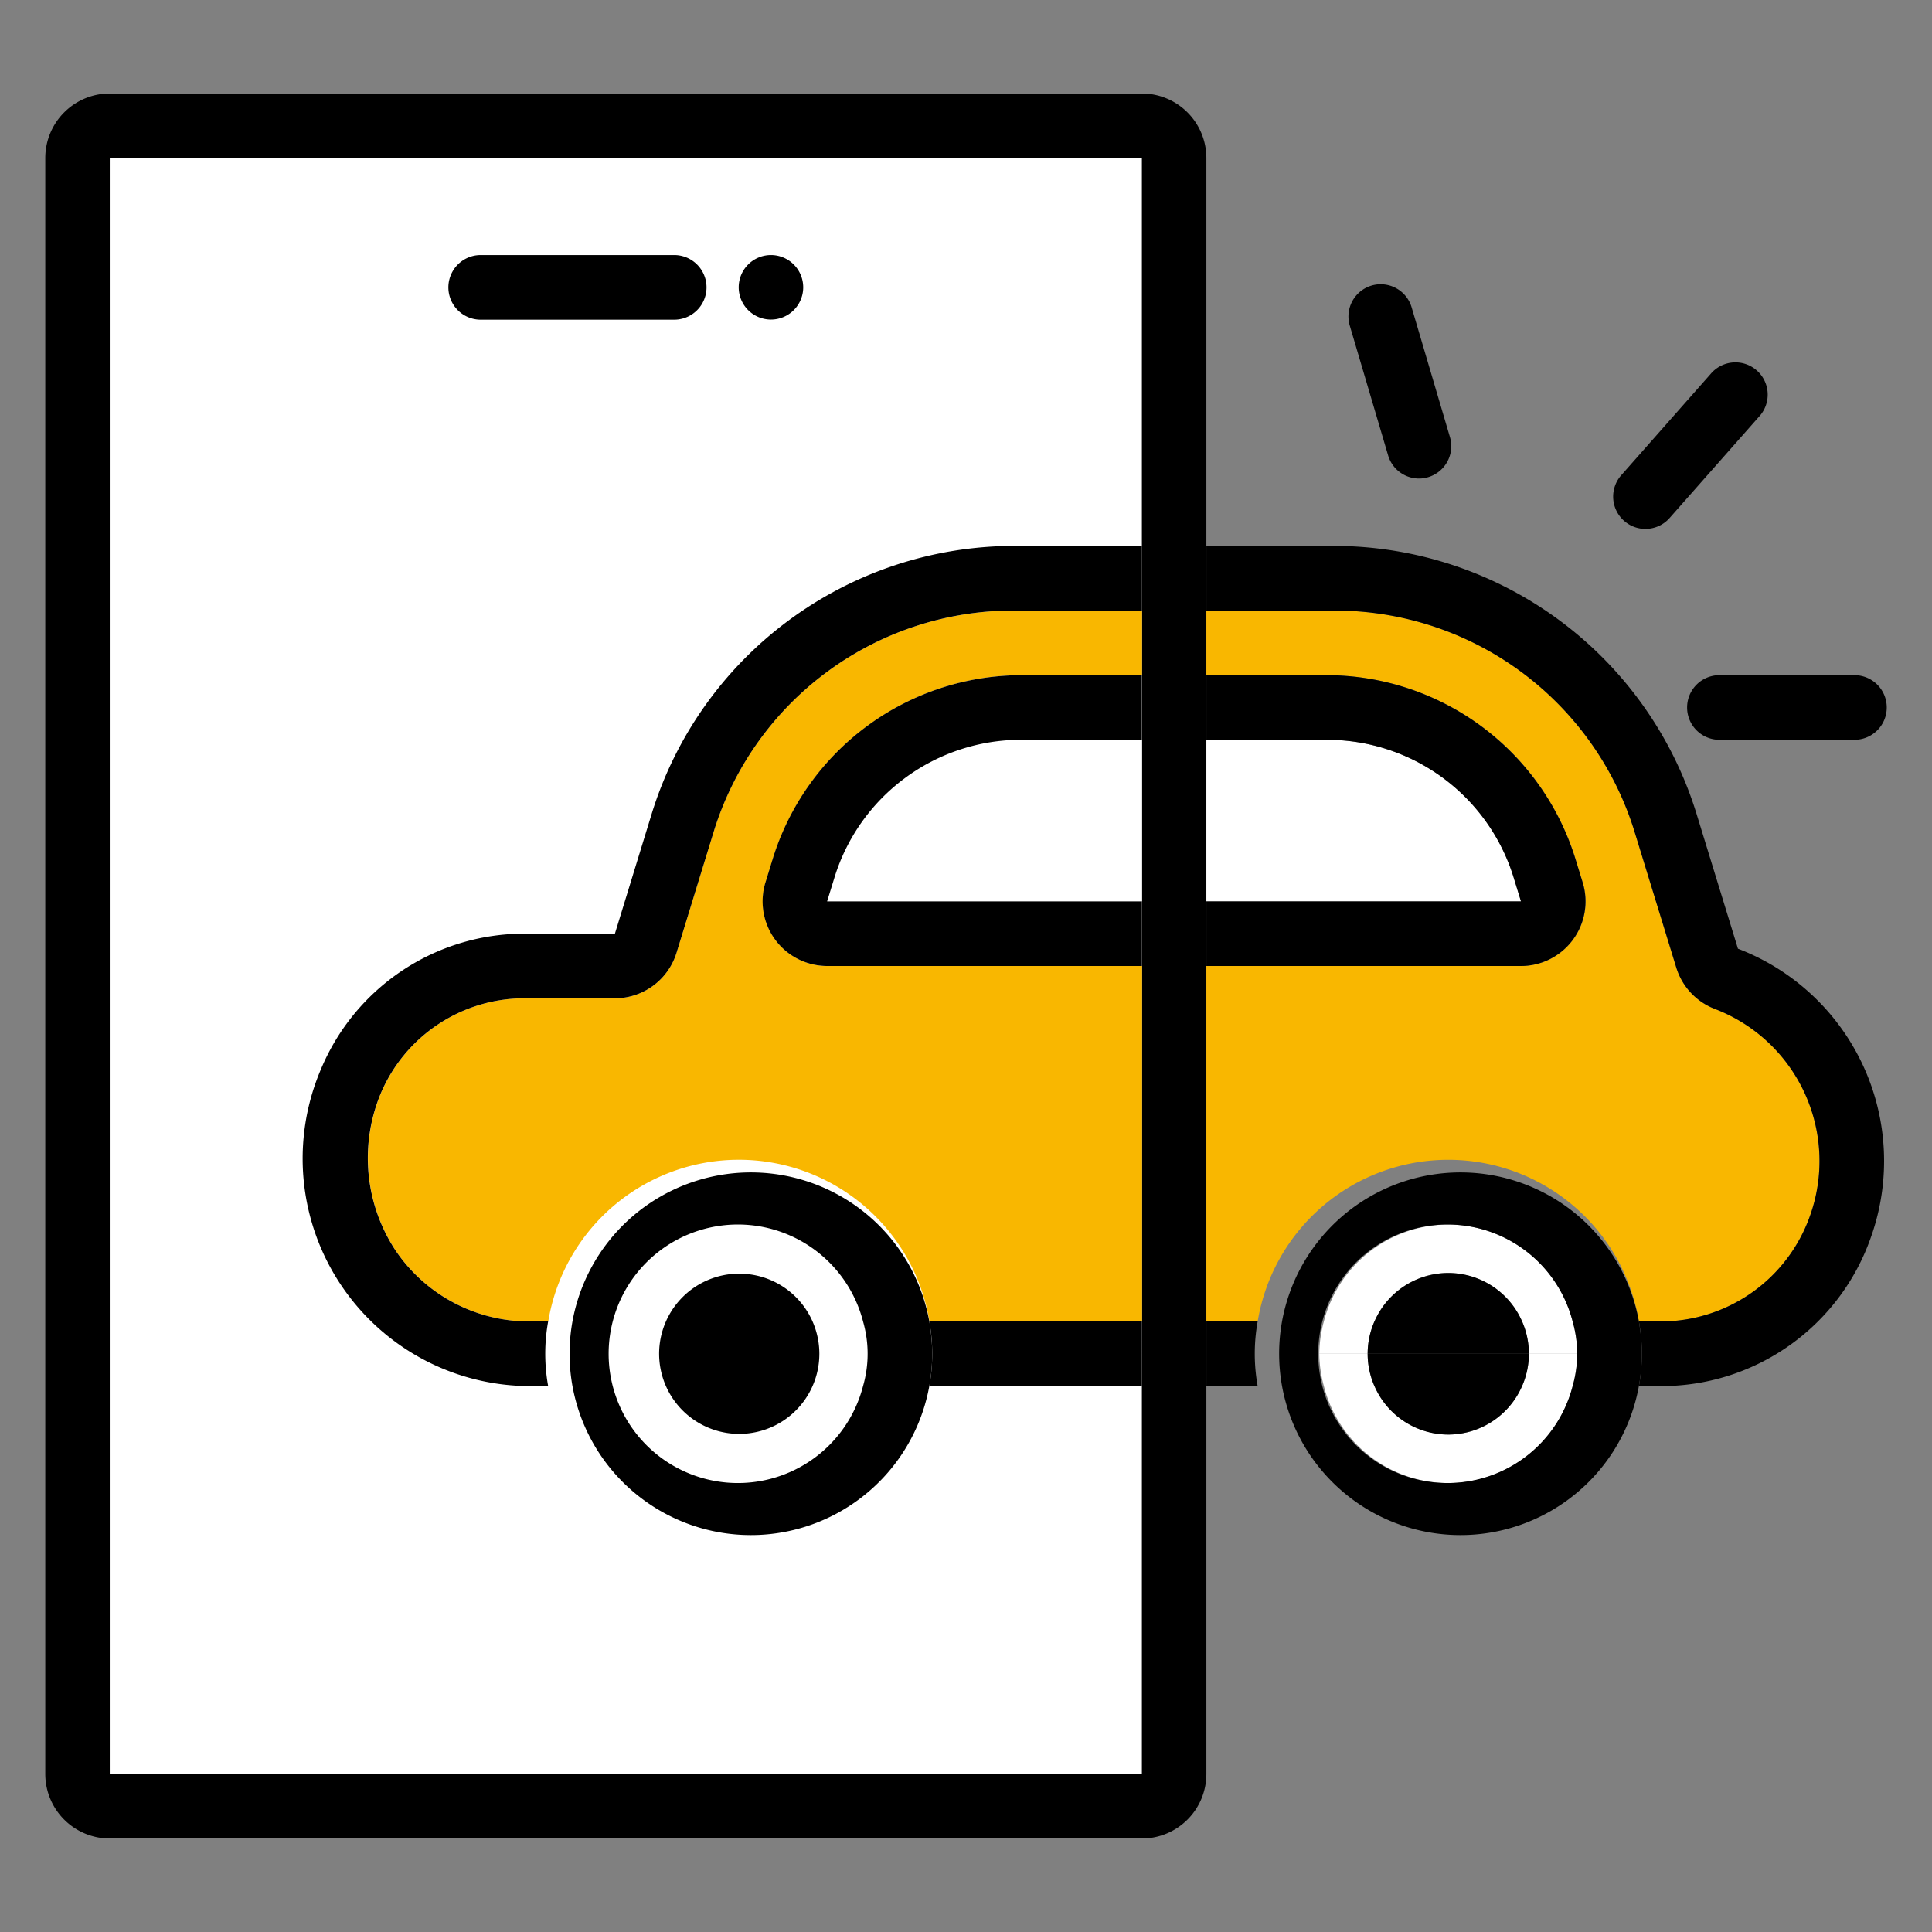
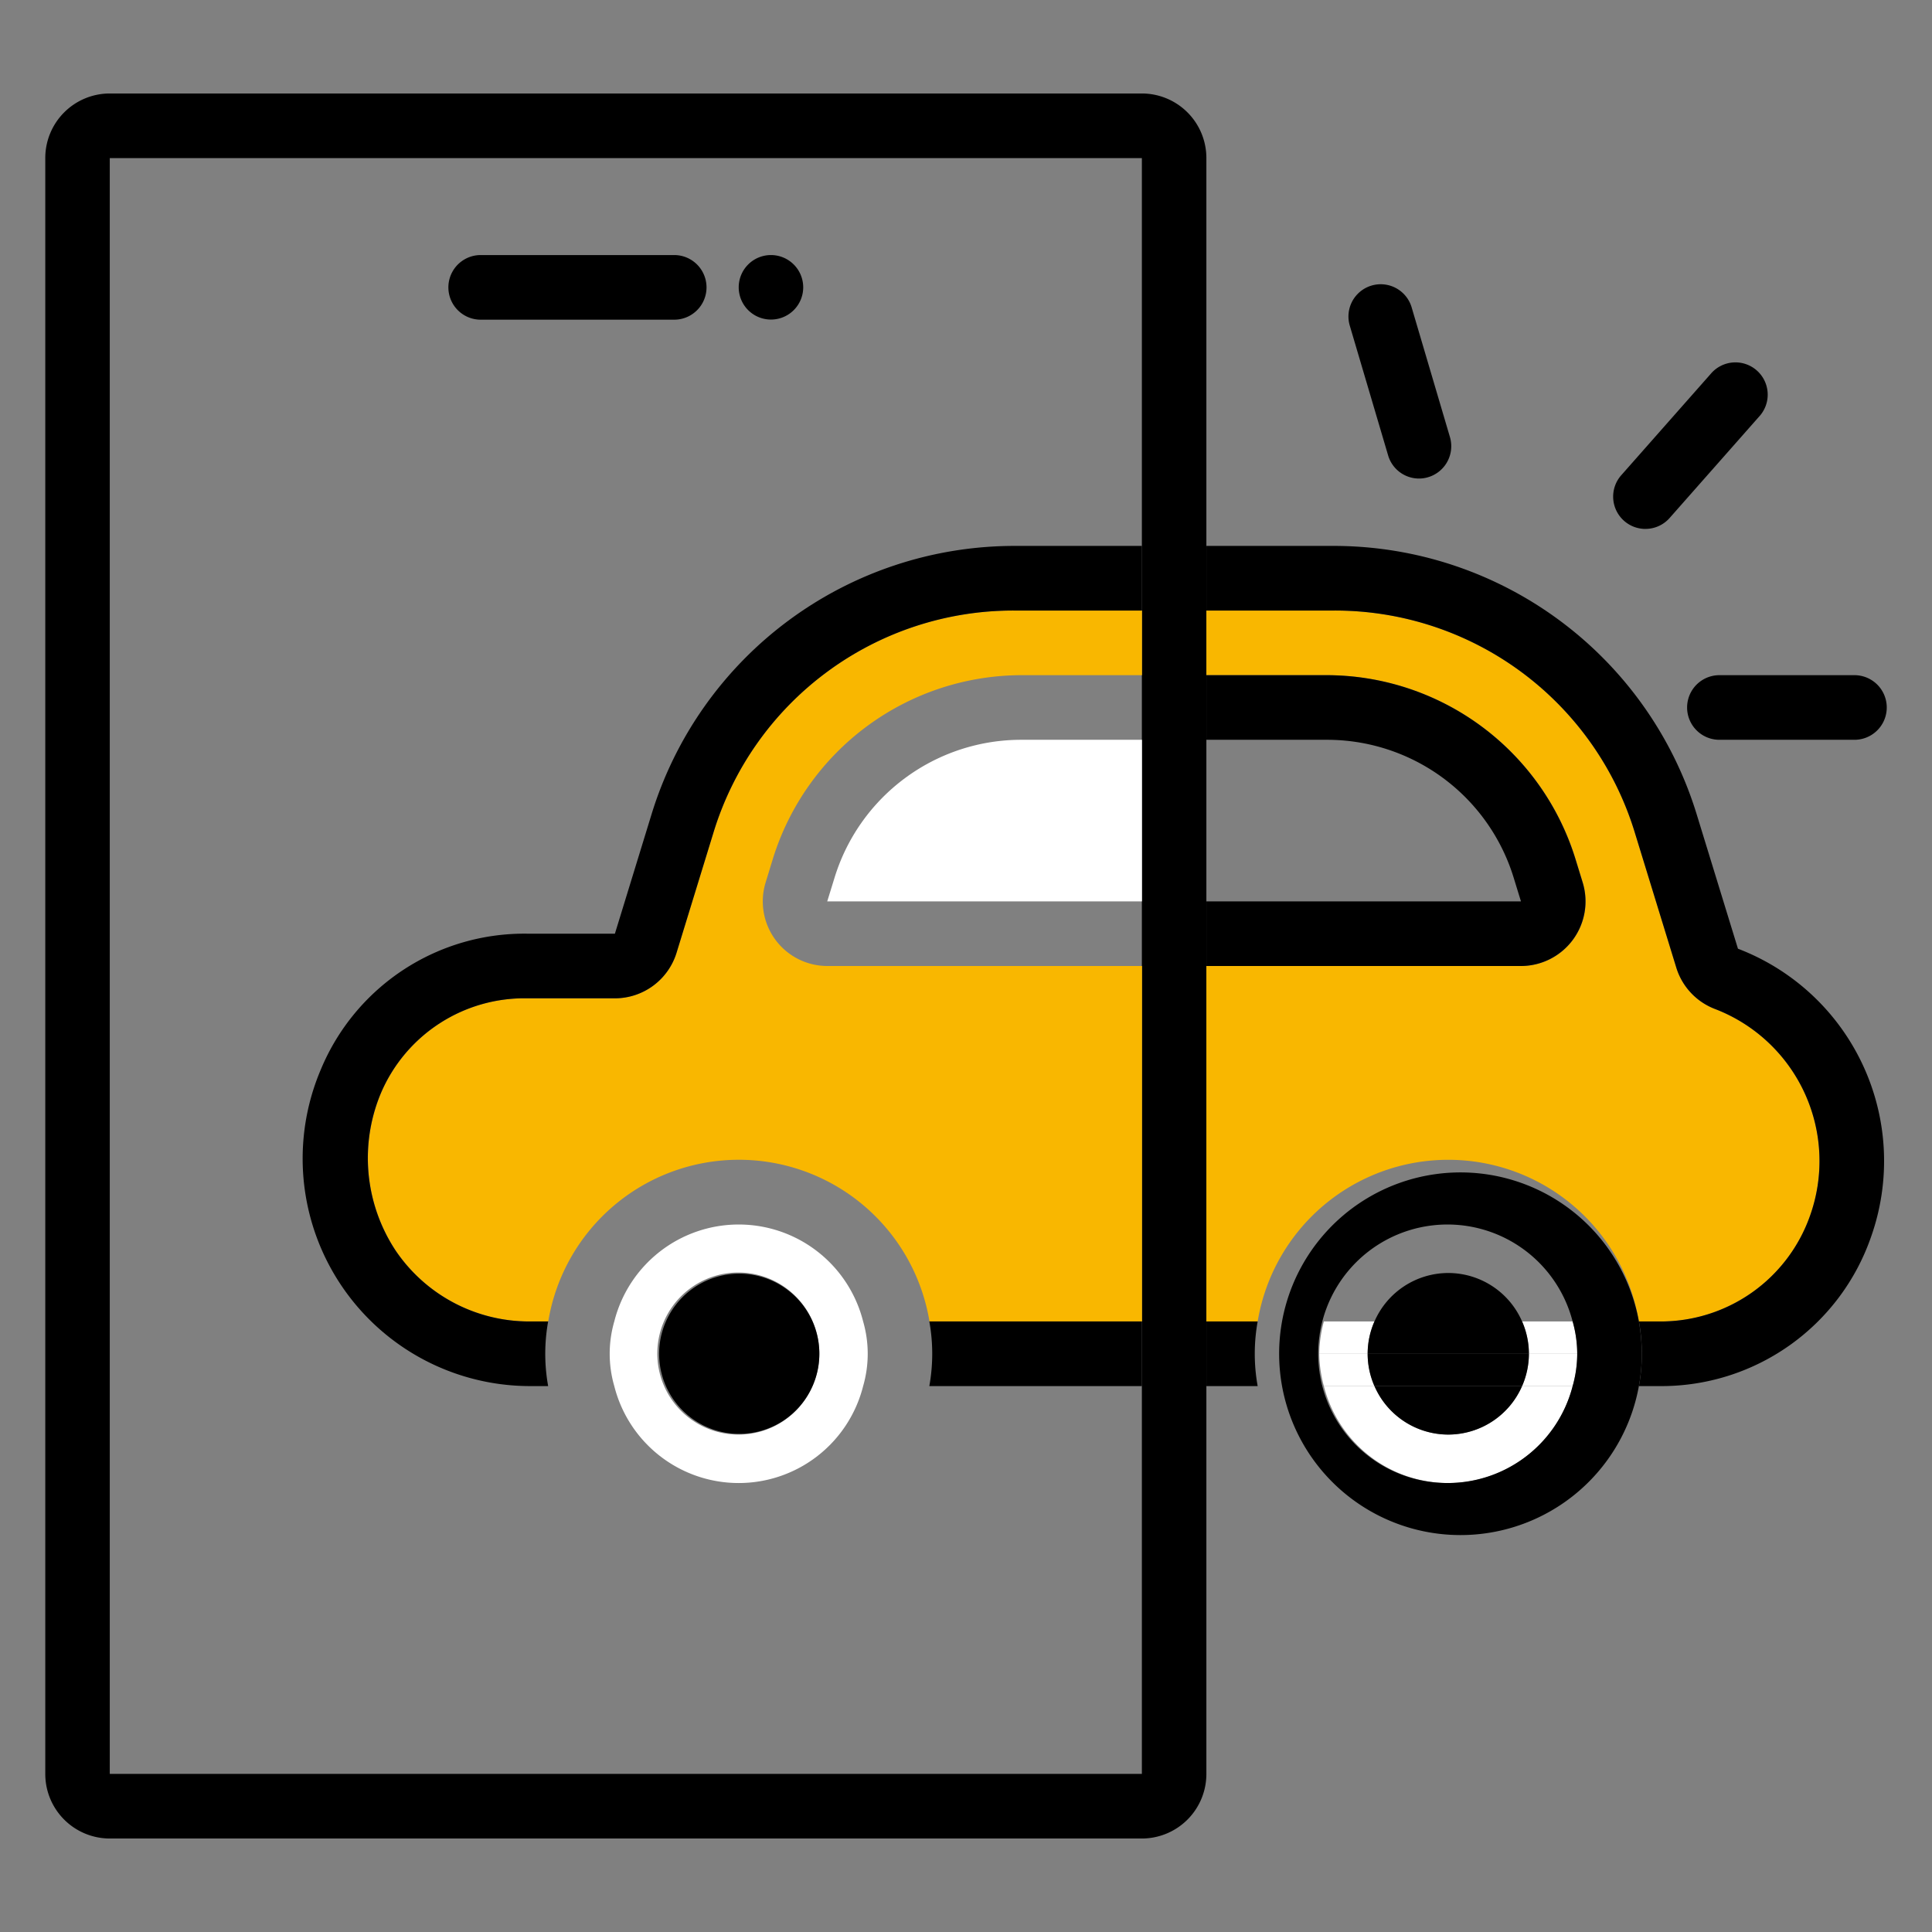
<svg xmlns="http://www.w3.org/2000/svg" width="62" height="62" viewBox="0 0 62 62">
  <rect x="0" y="0" width="62" height="62" fill="#808080" stroke="none" />
  <defs>
    <clipPath id="a">
      <rect width="59.093" height="56" fill="none" />
    </clipPath>
  </defs>
  <g fill="#fff" stroke="#707070" stroke-width="1" opacity="0">
    <rect width="62" height="62" stroke="none" />
    <rect x="0.5" y="0.5" width="61" height="61" fill="none" />
  </g>
  <g transform="translate(1.453 3)">
    <g clip-path="url(#a)">
-       <rect width="35.191" height="53.926" rx="1" transform="translate(1.035 1.037)" fill="#fff" />
      <path d="M35.191,53.926H2.07V2.074H35.191ZM35.191,0H2.07A2.071,2.071,0,0,0,0,2.074V53.926A2.072,2.072,0,0,0,2.07,56H35.191a2.072,2.072,0,0,0,2.07-2.074V2.074A2.072,2.072,0,0,0,35.191,0" />
      <path d="M19.745,7.074h-6.21a1.037,1.037,0,0,1,0-2.074h6.21a1.037,1.037,0,0,1,0,2.074" transform="translate(0.438 0.185)" />
      <path d="M23.57,6.037A1.035,1.035,0,1,1,22.535,5,1.036,1.036,0,0,1,23.57,6.037" transform="translate(0.753 0.185)" />
      <path d="M22.992,23.991a8.369,8.369,0,0,1,8-5.917h3.853V16H30.747a10.062,10.062,0,0,0-9.663,7.151l-1.176,3.83a2.071,2.071,0,0,1-1.979,1.463h-2.8a5.006,5.006,0,0,0-4.7,3.029,5.388,5.388,0,0,0,.47,5.071,5.174,5.174,0,0,0,4.281,2.27h.611a6.2,6.2,0,0,1,12.234,0h6.821V27.407h-10.1a2.073,2.073,0,0,1-1.978-2.684Z" transform="translate(0.35 0.593)" fill="#f9b700" />
      <path d="M32.841,14H30.817a12.185,12.185,0,0,0-11.642,8.615L18,26.444H15.2a7.071,7.071,0,0,0-6.631,4.344,7.3,7.3,0,0,0,6.678,10.174h.611a5.819,5.819,0,0,1,0-2.074h-.611a5.174,5.174,0,0,1-4.281-2.27,5.388,5.388,0,0,1-.47-5.071,5.008,5.008,0,0,1,4.7-3.029H18a2.072,2.072,0,0,0,1.979-1.464l1.176-3.829a10.062,10.062,0,0,1,9.663-7.151h4.094V14Z" transform="translate(0.28 0.519)" />
      <path d="M27.41,38a5.819,5.819,0,0,1,0,2.074h6.821V38H27.41Z" transform="translate(0.96 1.407)" />
      <path d="M32.272,20H30.488a6.265,6.265,0,0,0-6.017,4.453l-.226.732h10.1V20Z" transform="translate(0.849 0.741)" fill="#fff" />
-       <path d="M32.342,18H30.558a8.368,8.368,0,0,0-8,5.917l-.225.732a2.073,2.073,0,0,0,1.978,2.684h10.1V25.259h-10.1l.226-.732a6.265,6.265,0,0,1,6.017-4.453h3.853V18Z" transform="translate(0.779 0.667)" />
      <path d="M25.633,38.111a4.118,4.118,0,0,0-7.986,0,3.732,3.732,0,0,0,0,2.074,4.118,4.118,0,0,0,7.986,0,3.732,3.732,0,0,0,0-2.074m-3.993,3.63a2.6,2.6,0,1,1,2.369-1.556,2.586,2.586,0,0,1-2.369,1.556" transform="translate(0.613 1.296)" fill="#fff" />
-       <path d="M27.827,38.185a5.819,5.819,0,1,0,.093,1.037,6.21,6.21,0,0,0-.093-1.037M25.7,40.259a4.148,4.148,0,1,1,0-2.074,3.732,3.732,0,0,1,0,2.074" transform="translate(0.543 1.222)" />
      <path d="M23.957,38.056a2.571,2.571,0,1,0,.218,1.037,2.586,2.586,0,0,0-.218-1.037" transform="translate(0.666 1.352)" />
      <path d="M39.853,18.074a8.367,8.367,0,0,1,8,5.917l.225.732A2.073,2.073,0,0,1,46.1,27.407H36V38.815h1.646a6.2,6.2,0,0,1,12.234,0h.661a5.081,5.081,0,0,0,4.826-3.379,5.227,5.227,0,0,0-3.043-6.648,2.071,2.071,0,0,1-1.244-1.329l-1.323-4.307A10.062,10.062,0,0,0,40.095,16H36v2.074Z" transform="translate(1.261 0.593)" fill="#f9b700" />
      <path d="M36,38v2.074h1.646a5.819,5.819,0,0,1,0-2.074Z" transform="translate(1.261 1.407)" />
      <path d="M53.058,26.923l-1.323-4.308A12.184,12.184,0,0,0,40.094,14H36v2.074h4.094a10.062,10.062,0,0,1,9.663,7.151l1.323,4.307a2.074,2.074,0,0,0,1.244,1.329,5.226,5.226,0,0,1,3.043,6.648,5.08,5.08,0,0,1-4.826,3.379h-.66a5.819,5.819,0,0,1,0,2.074h.66a7.118,7.118,0,0,0,6.793-4.8,7.293,7.293,0,0,0-4.275-9.236" transform="translate(1.261 0.519)" />
-       <path d="M46.1,25.185l-.225-.732A6.267,6.267,0,0,0,39.853,20H36v5.185Z" transform="translate(1.261 0.741)" fill="#fff" />
      <path d="M48.074,24.649l-.225-.732a8.368,8.368,0,0,0-8-5.917H36v2.074h3.853a6.265,6.265,0,0,1,6.017,4.453l.225.732H36v2.074H46.095a2.073,2.073,0,0,0,1.979-2.684" transform="translate(1.261 0.667)" />
      <path d="M43.635,41.556A2.586,2.586,0,0,1,41.266,40H39.642a4.118,4.118,0,0,0,7.986,0H46a2.586,2.586,0,0,1-2.369,1.556" transform="translate(1.389 1.481)" fill="#fff" />
-       <path d="M43.635,35a4.138,4.138,0,0,0-3.993,3.111h1.624a2.582,2.582,0,0,1,4.738,0h1.624A4.138,4.138,0,0,0,43.635,35" transform="translate(1.389 1.296)" fill="#fff" />
      <path d="M41.053,39H39.5a4.092,4.092,0,0,0,.147,1.037h1.624A2.588,2.588,0,0,1,41.053,39" transform="translate(1.384 1.444)" fill="#fff" />
      <path d="M45.789,40.037h1.624A4.092,4.092,0,0,0,47.56,39H46.007a2.588,2.588,0,0,1-.218,1.037" transform="translate(1.604 1.444)" fill="#fff" />
      <path d="M46.007,39.037H47.56A4.092,4.092,0,0,0,47.413,38H45.789a2.588,2.588,0,0,1,.218,1.037" transform="translate(1.604 1.407)" fill="#fff" />
      <path d="M41.271,38H39.647a4.092,4.092,0,0,0-.147,1.037h1.553A2.588,2.588,0,0,1,41.271,38" transform="translate(1.384 1.407)" fill="#fff" />
      <path d="M49.827,38.185a5.819,5.819,0,1,0,.093,1.037,6.21,6.21,0,0,0-.093-1.037M47.7,40.259a4.148,4.148,0,1,1,0-2.074,3.732,3.732,0,0,1,0,2.074" transform="translate(1.314 1.222)" />
      <path d="M43.58,41.556A2.586,2.586,0,0,0,45.949,40H41.211a2.586,2.586,0,0,0,2.369,1.556" transform="translate(1.444 1.481)" />
      <path d="M43.58,36.5a2.586,2.586,0,0,0-2.369,1.556h4.738A2.586,2.586,0,0,0,43.58,36.5" transform="translate(1.444 1.352)" />
      <path d="M41.218,40.037h4.738A2.588,2.588,0,0,0,46.175,39H41a2.588,2.588,0,0,0,.218,1.037" transform="translate(1.436 1.444)" />
      <path d="M46.175,39.037A2.588,2.588,0,0,0,45.957,38H41.218A2.588,2.588,0,0,0,41,39.037Z" transform="translate(1.436 1.407)" />
      <path d="M42.67,12.138a1.034,1.034,0,0,1-.992-.744l-1.23-4.162a1.035,1.035,0,1,1,1.985-.588l1.229,4.162a1.038,1.038,0,0,1-.993,1.332" transform="translate(1.415 0.219)" />
      <path d="M49.648,13.665a1.037,1.037,0,0,1-.775-1.725l2.87-3.251a1.036,1.036,0,1,1,1.55,1.374l-2.87,3.252a1.032,1.032,0,0,1-.775.349" transform="translate(1.703 0.309)" />
      <path d="M56.275,20.074H51.942a1.037,1.037,0,0,1,0-2.074h4.333a1.037,1.037,0,0,1,0,2.074" transform="translate(1.783 0.667)" />
    </g>
  </g>
</svg>